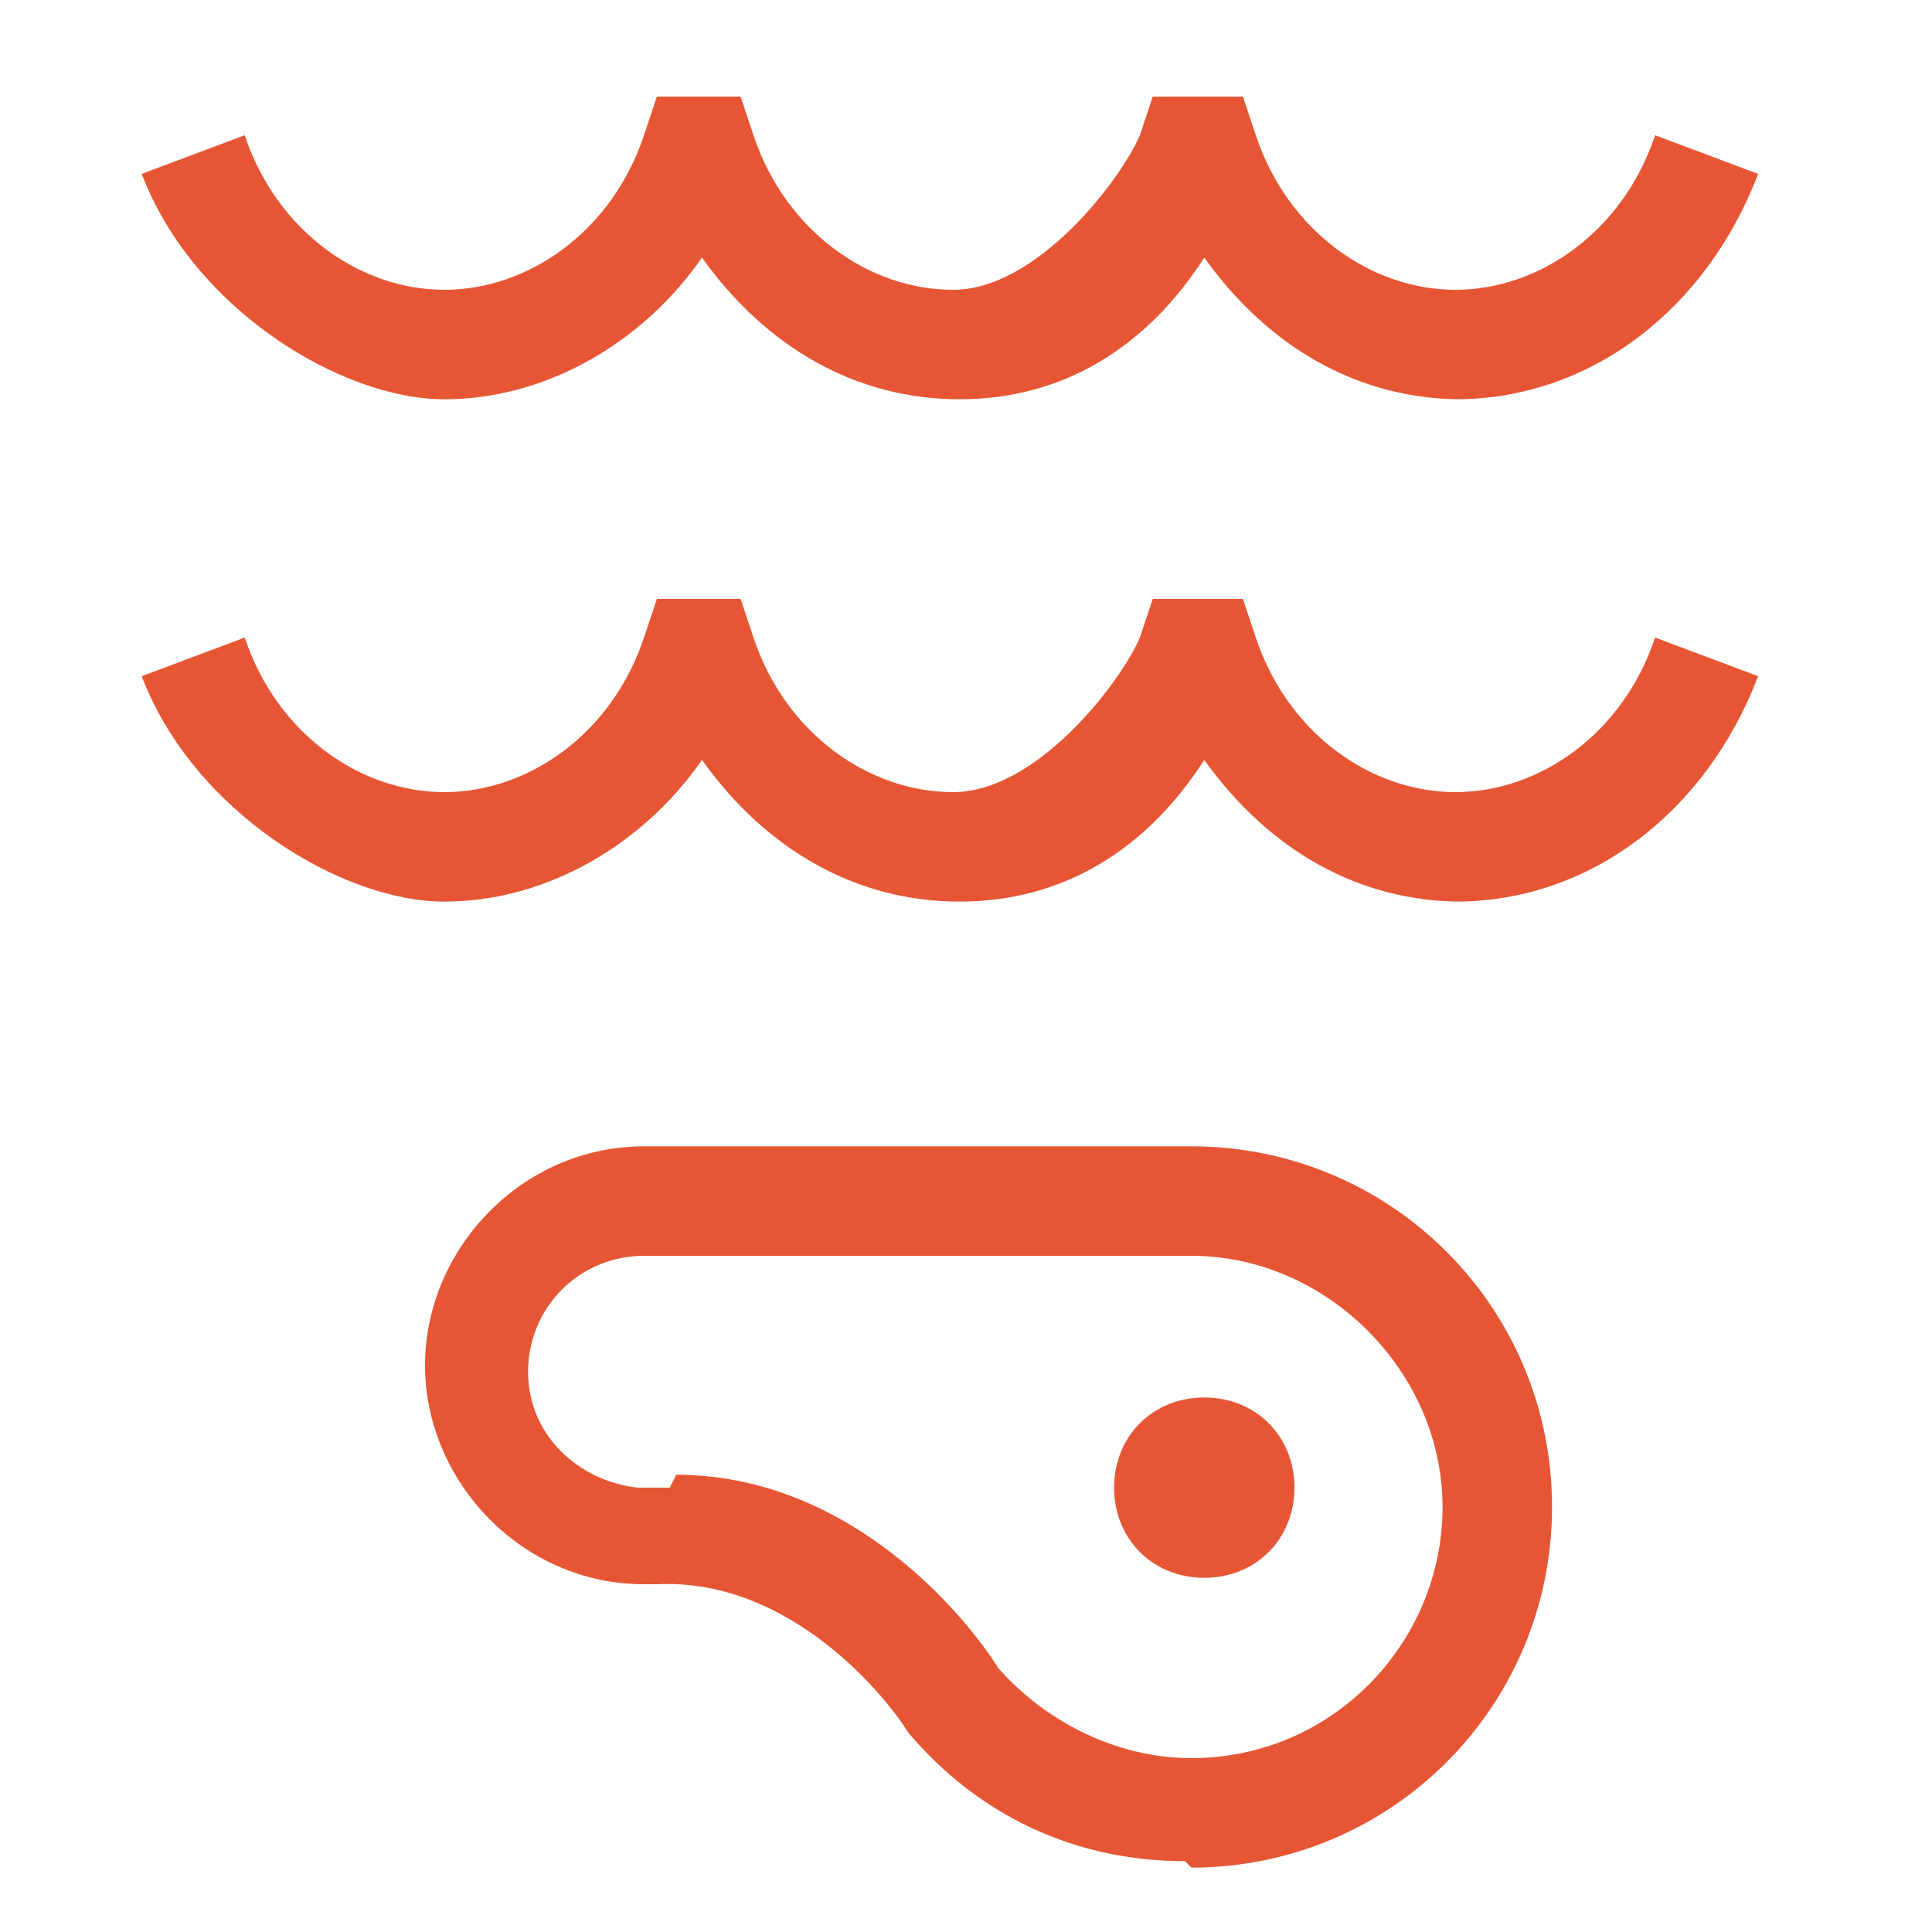
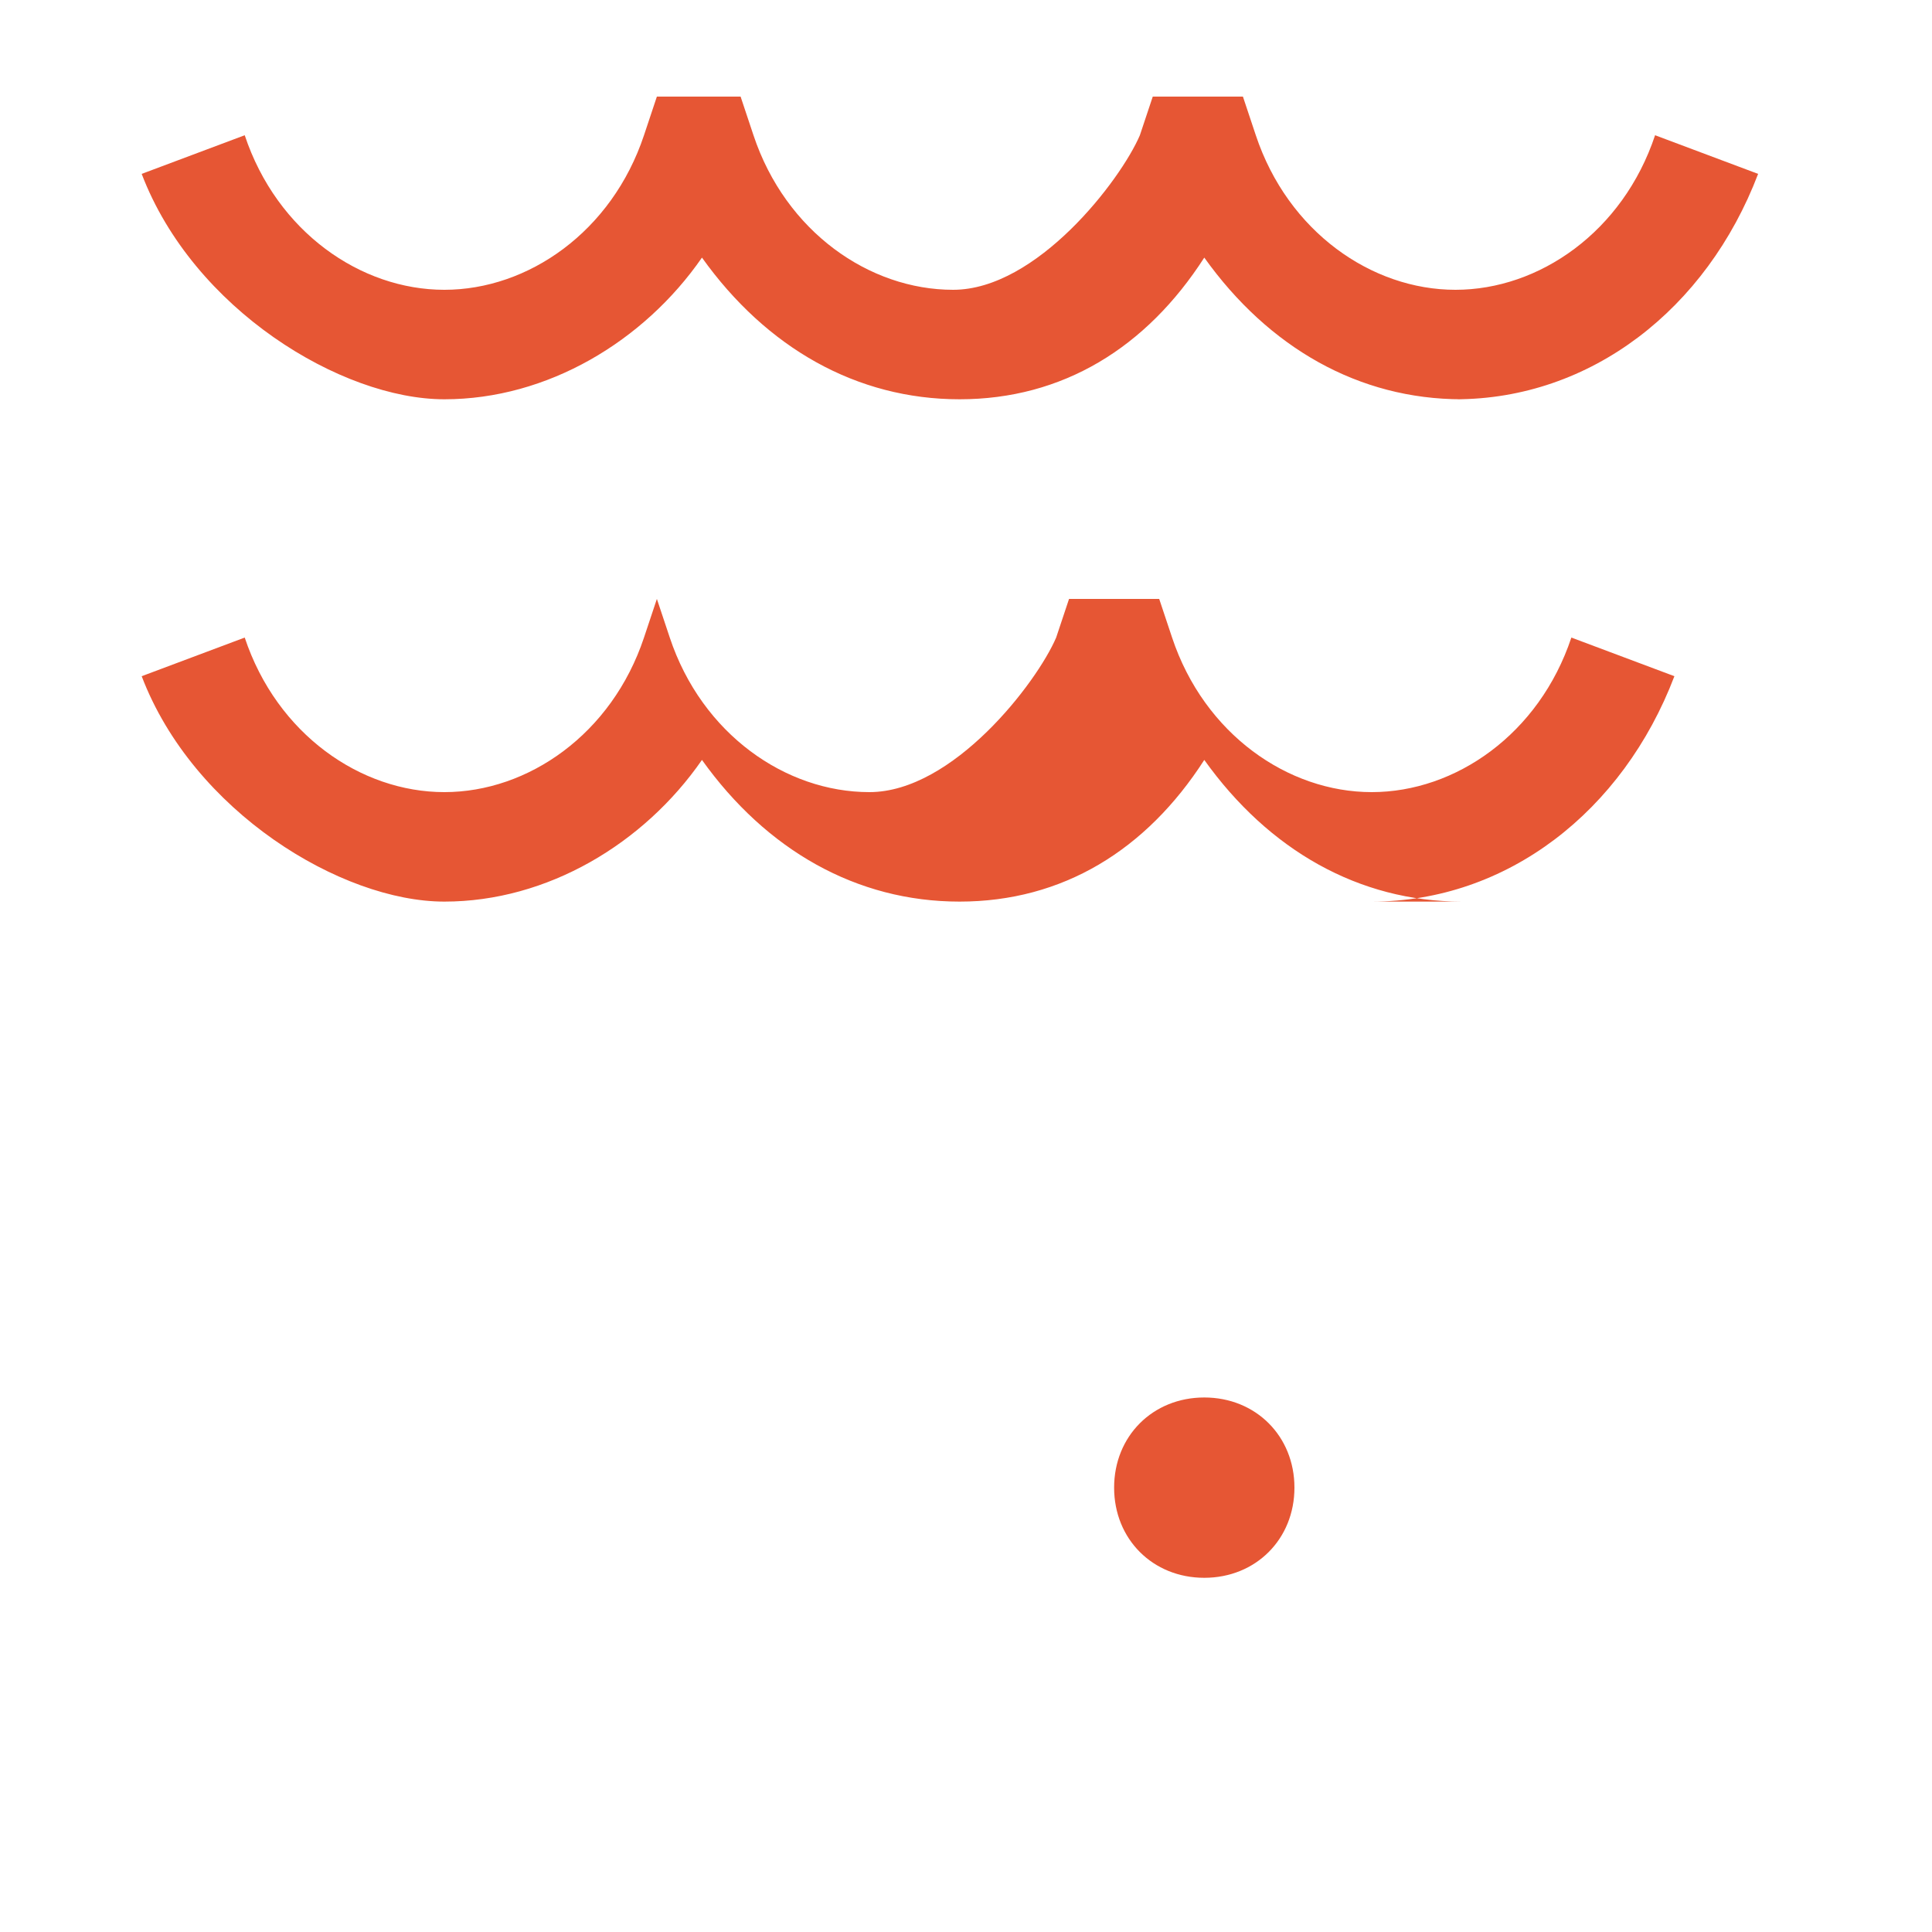
<svg xmlns="http://www.w3.org/2000/svg" id="Livello_1" version="1.1" viewBox="0 0 30 30">
  <defs>
    <style>
      .st0 {
        fill: none;
      }

      .st1 {
        fill: #e65634;
      }
    </style>
  </defs>
-   <path class="st1" d="M10.5,22.9c2.7,0,4.5,2.2,5,3,.7.8,1.8,1.4,3,1.4,2.2,0,3.9-1.8,3.9-3.9s-1.8-3.9-3.9-3.9h-8.5c-1,0-1.8.8-1.8,1.8s.8,1.7,1.7,1.8h.5M18.4,28.9c-1.7,0-3.2-.7-4.3-2-.3-.5-1.8-2.4-3.9-2.3h-.2c-1.9,0-3.4-1.6-3.4-3.4s1.5-3.4,3.4-3.4h8.5c3.1,0,5.6,2.5,5.6,5.6s-2.5,5.6-5.6,5.6" />
-   <path class="st1" d="M22.7,14c-1.6,0-3-.8-4-2.2-.9,1.4-2.2,2.2-3.8,2.2s-3-.8-4-2.2c-.9,1.3-2.4,2.2-4,2.2s-3.9-1.4-4.7-3.5l1.6-.6c.5,1.5,1.8,2.4,3.1,2.4s2.6-.9,3.1-2.4l.2-.6h1.3l.2.6c.5,1.5,1.8,2.4,3.1,2.4s2.6-1.7,2.9-2.4l.2-.6h1.4l.2.6c.5,1.5,1.8,2.4,3.1,2.4s2.6-.9,3.1-2.4l1.6.6c-.8,2.1-2.6,3.5-4.7,3.5" />
+   <path class="st1" d="M22.7,14c-1.6,0-3-.8-4-2.2-.9,1.4-2.2,2.2-3.8,2.2s-3-.8-4-2.2c-.9,1.3-2.4,2.2-4,2.2s-3.9-1.4-4.7-3.5l1.6-.6c.5,1.5,1.8,2.4,3.1,2.4s2.6-.9,3.1-2.4l.2-.6l.2.6c.5,1.5,1.8,2.4,3.1,2.4s2.6-1.7,2.9-2.4l.2-.6h1.4l.2.6c.5,1.5,1.8,2.4,3.1,2.4s2.6-.9,3.1-2.4l1.6.6c-.8,2.1-2.6,3.5-4.7,3.5" />
  <path class="st1" d="M22.7,6.2c-1.6,0-3-.8-4-2.2-.9,1.4-2.2,2.2-3.8,2.2s-3-.8-4-2.2c-.9,1.3-2.4,2.2-4,2.2s-3.9-1.4-4.7-3.5l1.6-.6c.5,1.5,1.8,2.4,3.1,2.4s2.6-.9,3.1-2.4l.2-.6h1.3l.2.6c.5,1.5,1.8,2.4,3.1,2.4s2.6-1.7,2.9-2.4l.2-.6h1.4l.2.6c.5,1.5,1.8,2.4,3.1,2.4s2.6-.9,3.1-2.4l1.6.6c-.8,2.1-2.6,3.5-4.7,3.5" />
  <path class="st1" d="M20.1,23.1c0-.8-.6-1.4-1.4-1.4s-1.4.6-1.4,1.4.6,1.4,1.4,1.4,1.4-.6,1.4-1.4" />
  <rect class="st0" x="2.4" y="1.6" width="25.3" height="27.6" />
  <rect class="st1" x="158.6" y=".8" width="59.6" height="26.4" />
</svg>